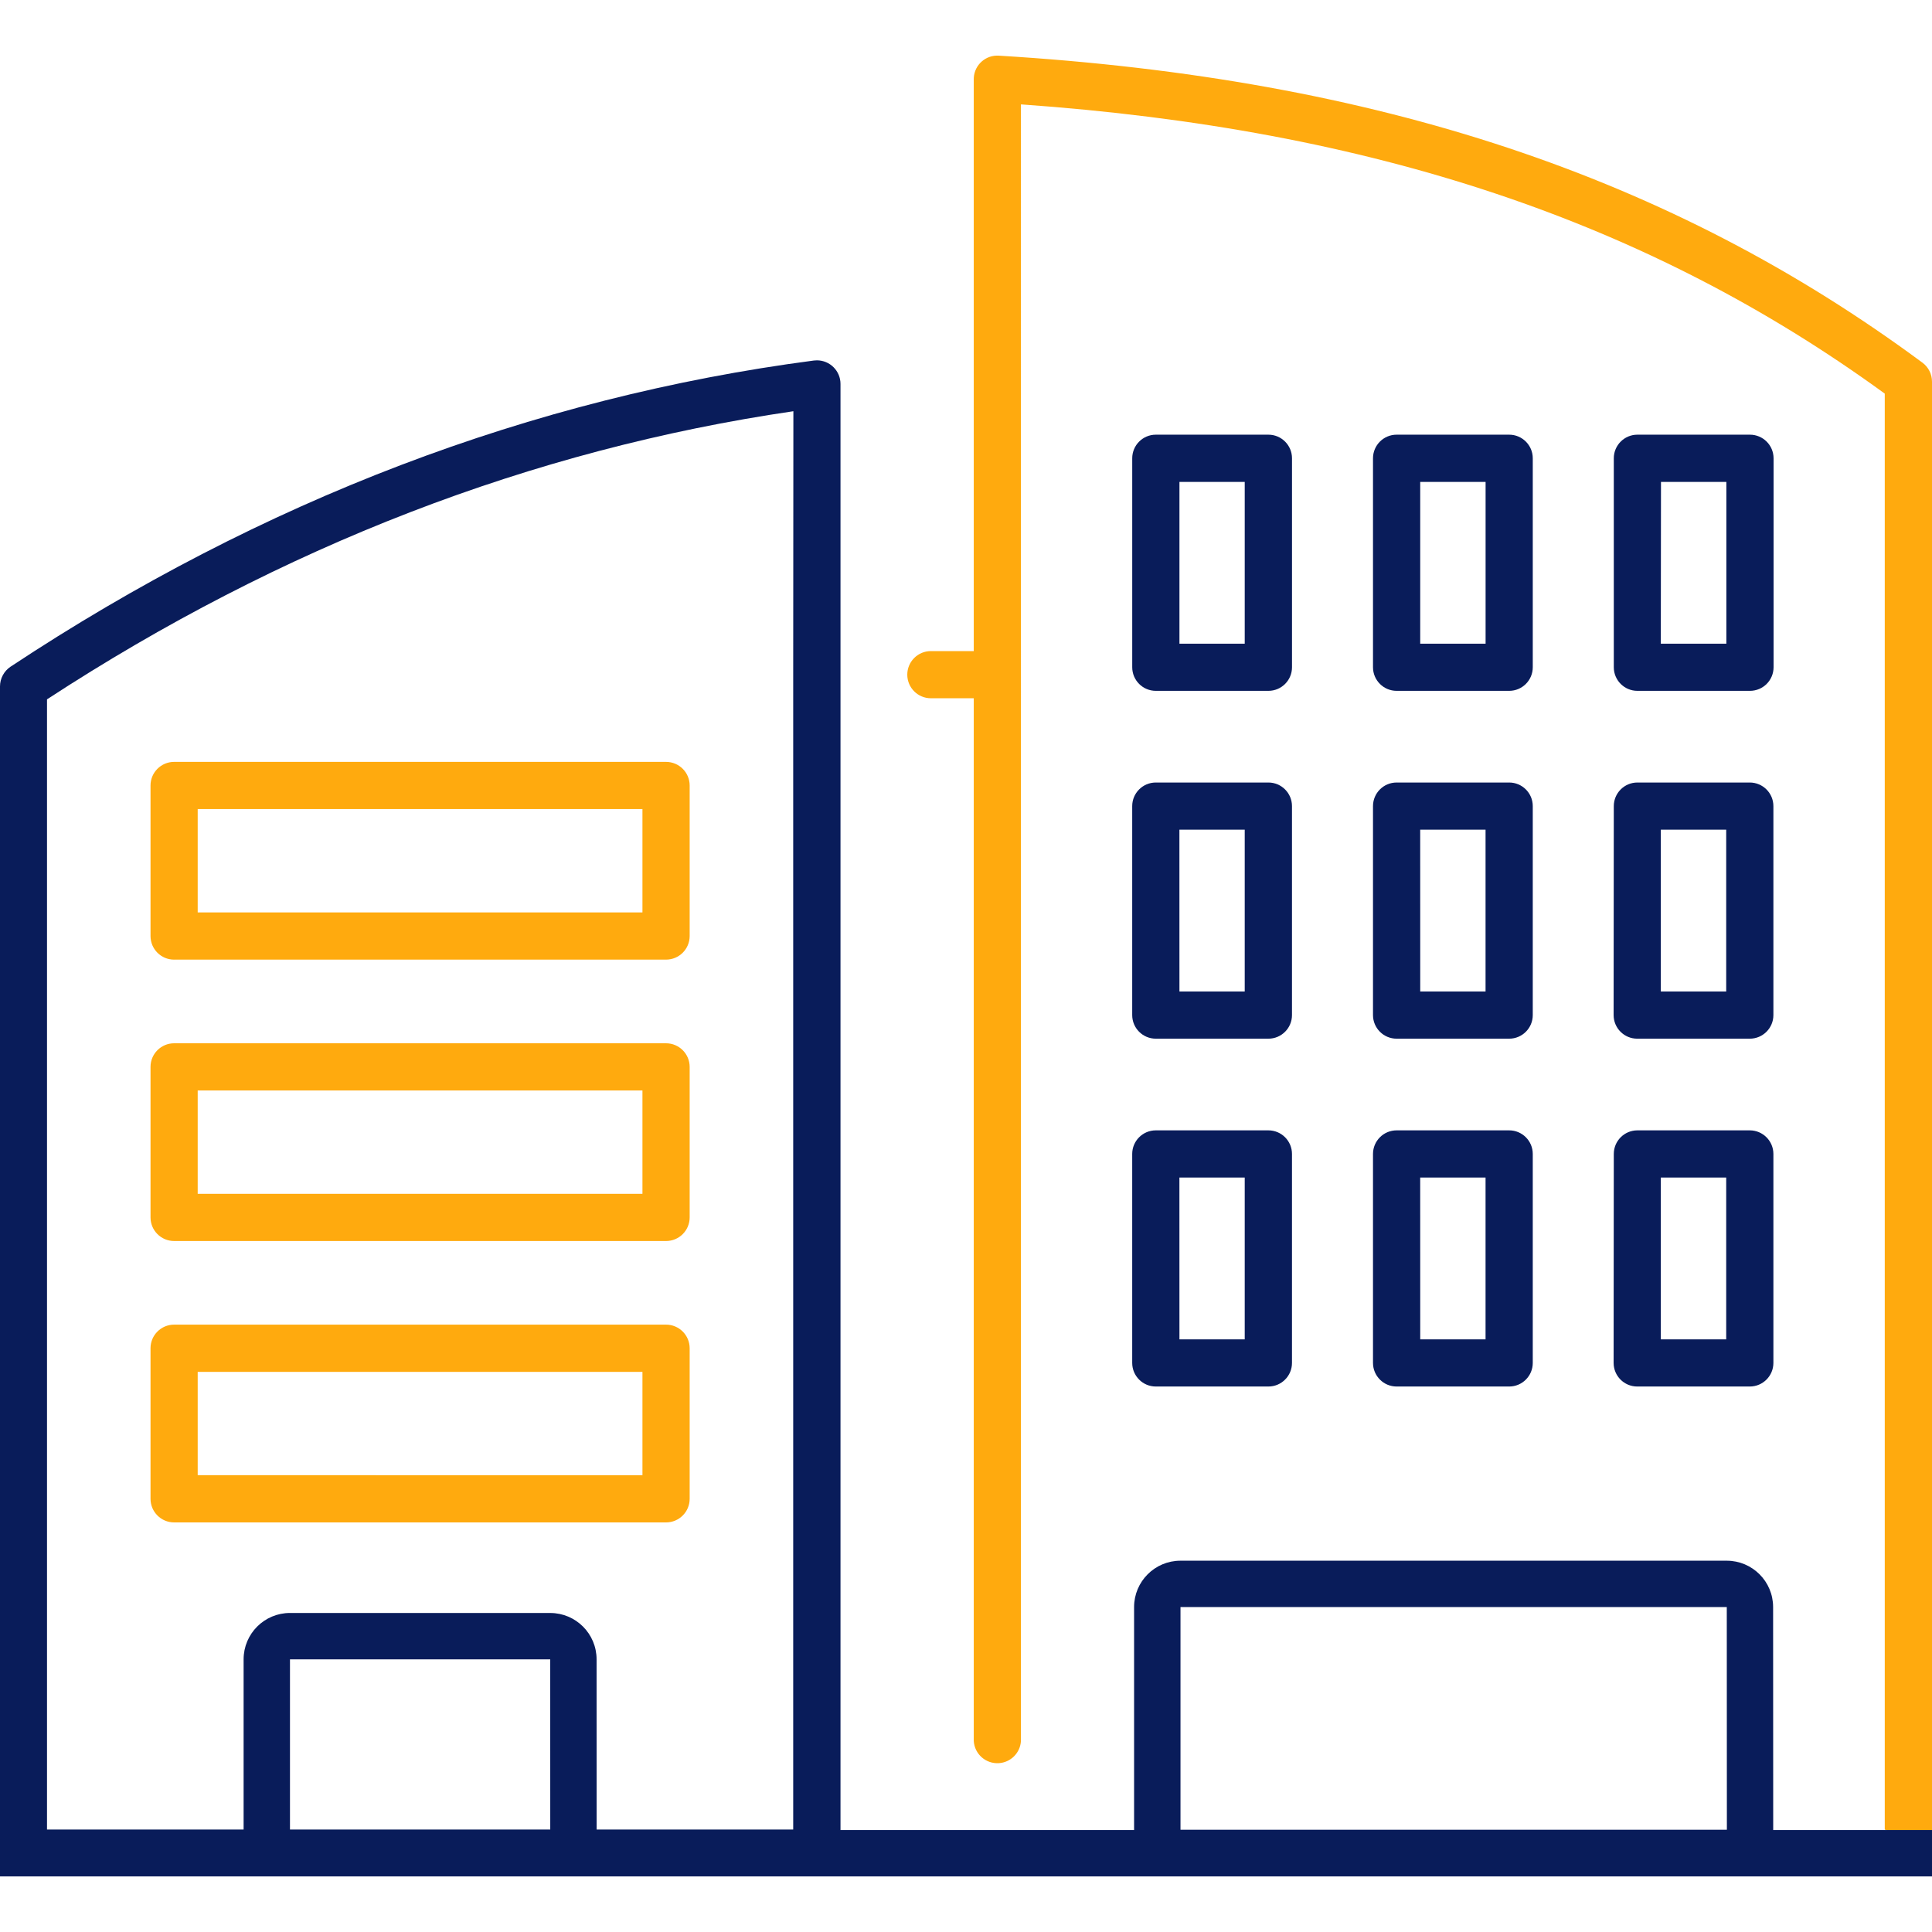
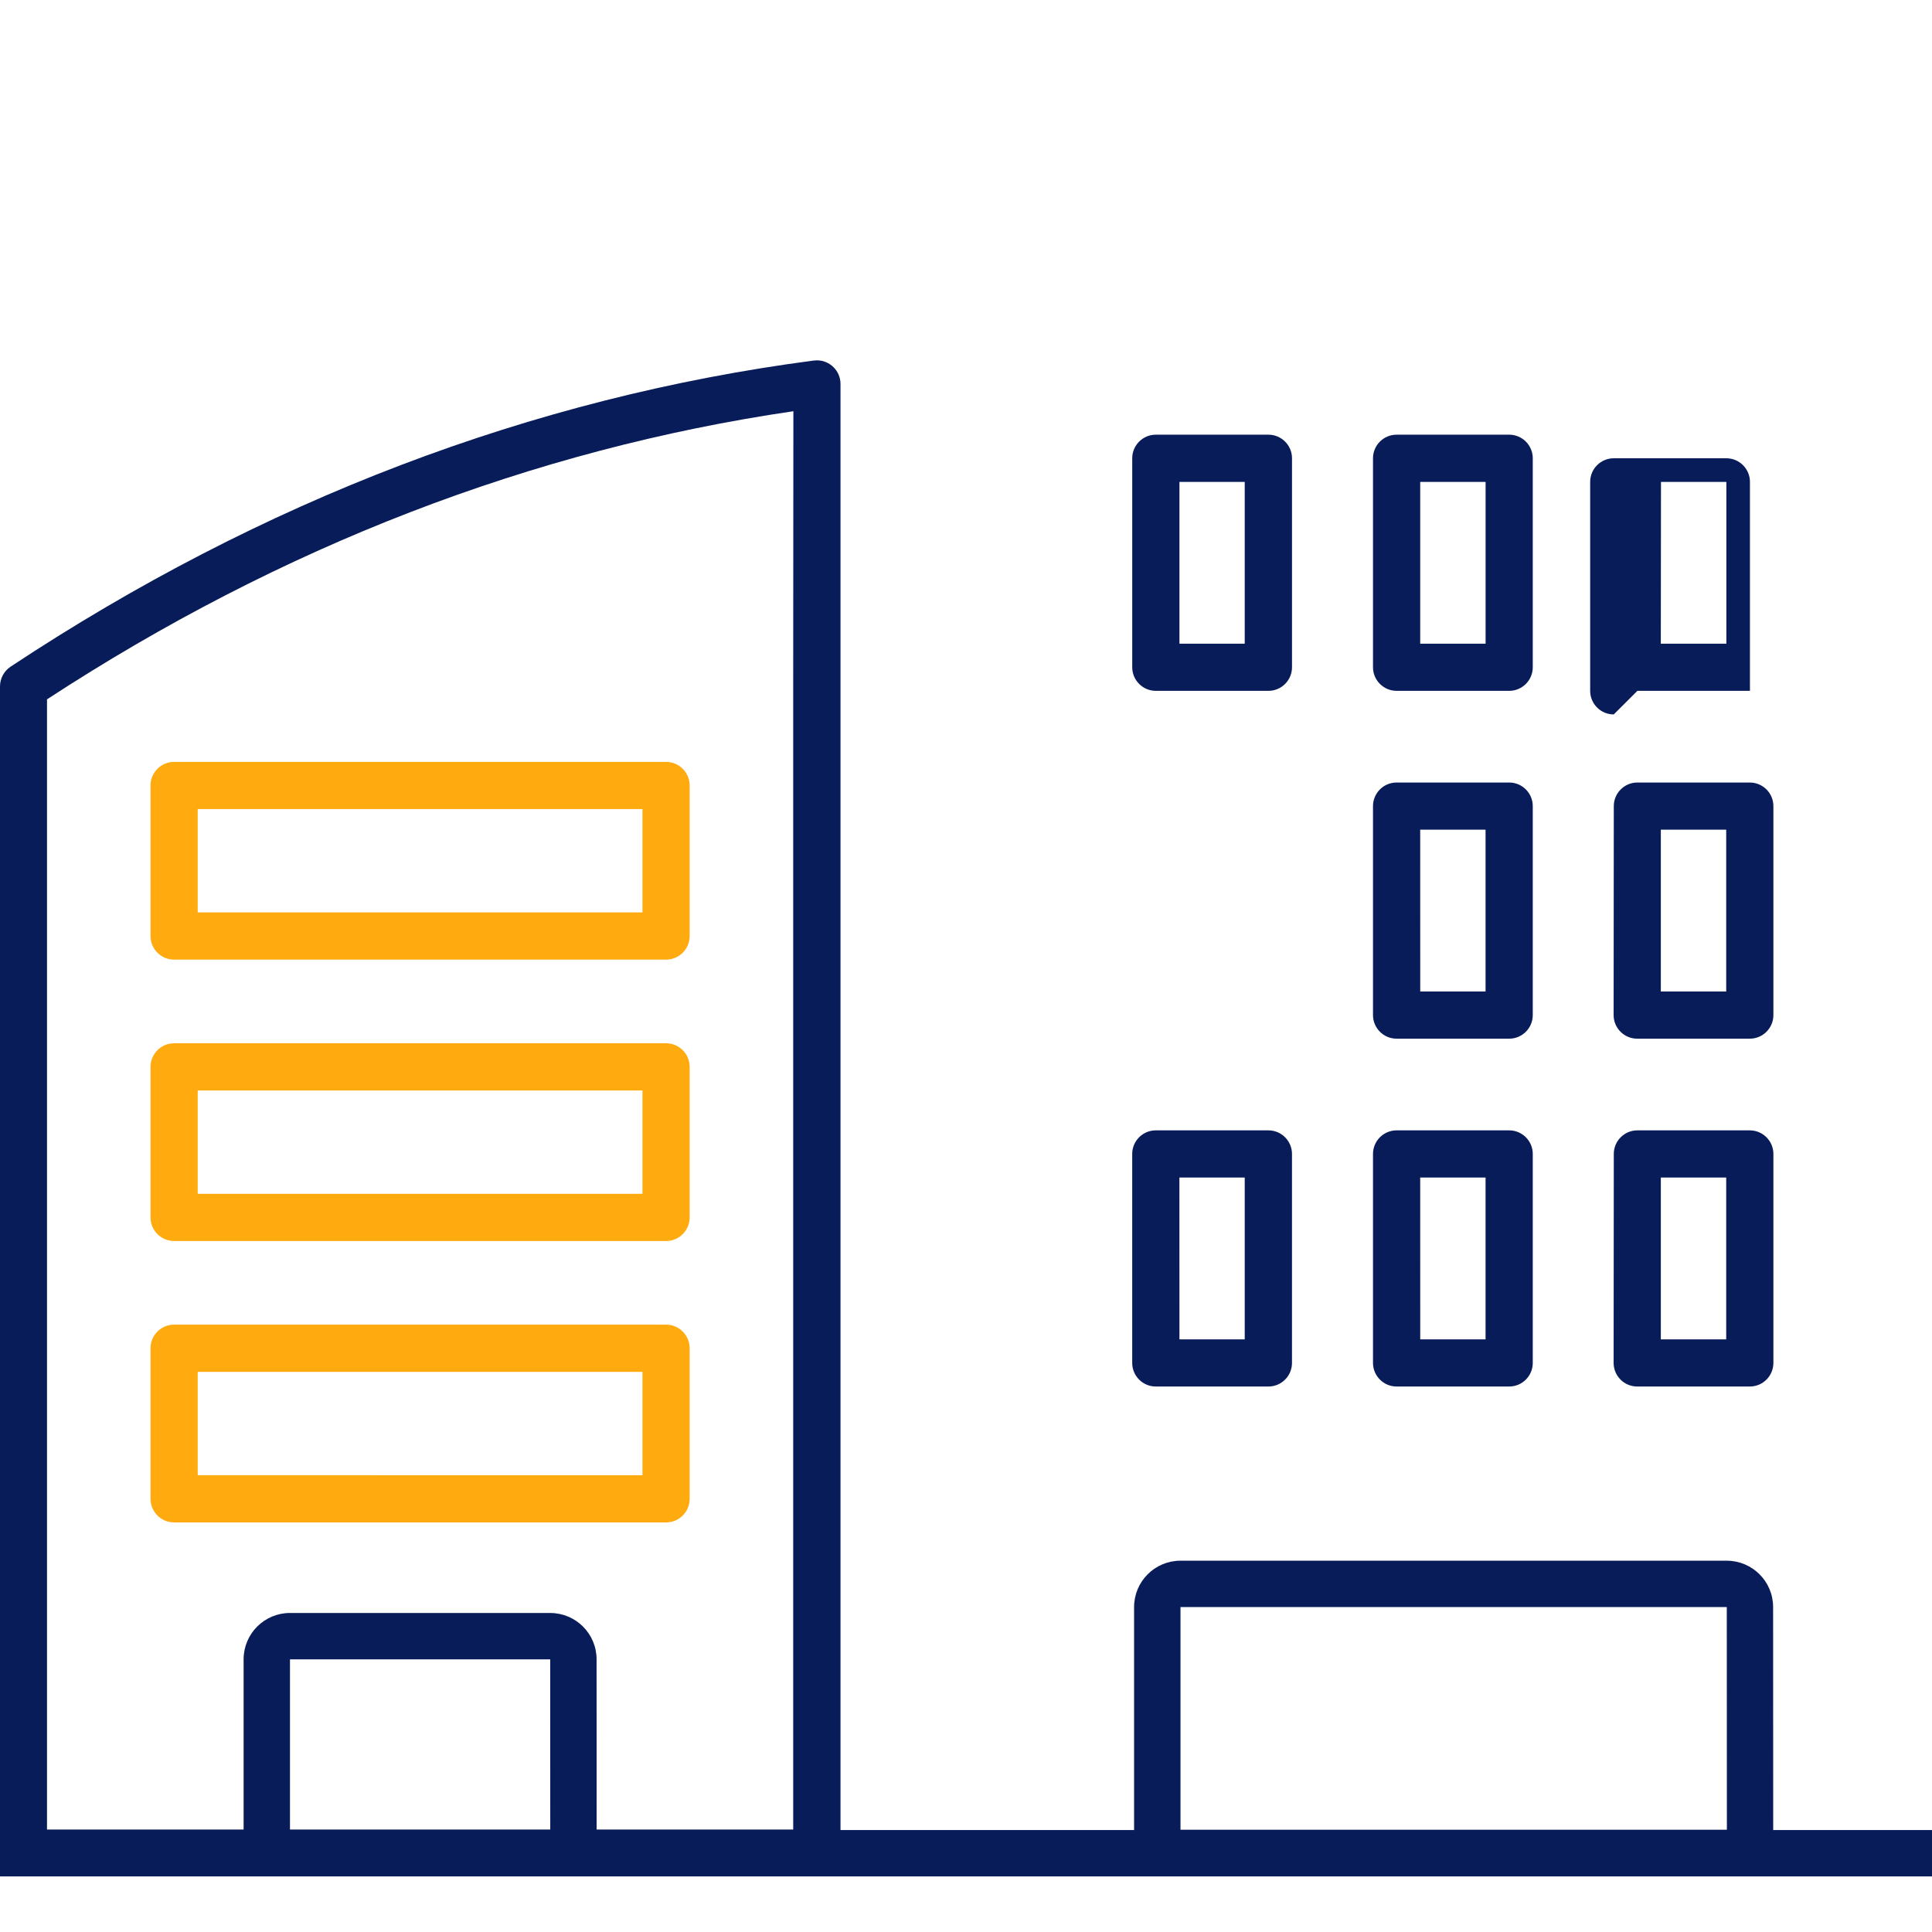
<svg xmlns="http://www.w3.org/2000/svg" id="Layer_1" data-name="Layer 1" viewBox="0 0 1000 1000">
  <defs>
    <style>
      .cls-1 {
        fill: #091c5a;
      }

      .cls-2 {
        fill: #ffaa0e;
      }
    </style>
  </defs>
  <g>
    <path class="cls-1" d="M722.89,357.58h58.26c6.74,0,12.21-5.47,12.21-12.21v-108.17c0-6.74-5.47-12.21-12.21-12.21h-58.26c-6.75,0-12.22,5.46-12.23,12.21v108.17c.01,6.75,5.49,12.21,12.23,12.21ZM735.1,249.44h33.84v83.73h-33.84v-83.73Z" />
    <path class="cls-1" d="M598.25,357.58h58.28c6.74,0,12.21-5.47,12.21-12.21v-108.17c0-6.74-5.47-12.21-12.21-12.21h-58.28c-6.74,0-12.21,5.47-12.21,12.21v108.17c0,6.74,5.47,12.21,12.21,12.21ZM610.48,249.44h33.79v83.73h-33.79v-83.73Z" />
-     <path class="cls-1" d="M847.51,357.58h58.26c6.75,0,12.22-5.46,12.23-12.21v-108.17c-.01-6.75-5.49-12.21-12.23-12.21h-58.26c-6.74,0-12.21,5.47-12.21,12.21v108.17c0,6.74,5.47,12.21,12.21,12.21ZM859.72,249.44h33.84v83.73h-33.93l.09-83.73Z" />
+     <path class="cls-1" d="M847.51,357.58h58.26v-108.17c-.01-6.75-5.49-12.21-12.23-12.21h-58.26c-6.74,0-12.21,5.47-12.21,12.21v108.17c0,6.74,5.47,12.21,12.21,12.21ZM859.72,249.44h33.84v83.73h-33.93l.09-83.73Z" />
    <path class="cls-1" d="M710.66,525.41c.01,6.75,5.49,12.21,12.23,12.21h58.26c6.74,0,12.21-5.47,12.21-12.21v-108.17c0-6.74-5.47-12.21-12.21-12.21h-58.26c-6.75,0-12.22,5.46-12.23,12.21v108.17ZM735.08,429.45h33.84v83.75h-33.81l-.02-83.75Z" />
-     <path class="cls-1" d="M586.03,525.41c0,6.74,5.47,12.21,12.21,12.21h58.28c6.74,0,12.21-5.47,12.21-12.21v-108.17c0-6.74-5.47-12.21-12.21-12.21h-58.28c-6.74,0-12.21,5.47-12.21,12.21h0v108.17ZM610.46,429.45h33.81v83.75h-33.79l-.02-83.75Z" />
    <path class="cls-1" d="M835.21,525.41c0,6.74,5.47,12.21,12.21,12.21h58.26c6.75,0,12.22-5.46,12.23-12.21v-108.17c-.01-6.75-5.49-12.21-12.23-12.21h-58.17c-6.74,0-12.21,5.47-12.21,12.21h0l-.09,108.17ZM859.64,429.45h33.84v83.75h-33.84v-83.75Z" />
    <path class="cls-1" d="M710.66,705.45c.01,6.75,5.49,12.21,12.23,12.21h58.26c6.74,0,12.21-5.47,12.21-12.21h0v-108.17c0-6.74-5.47-12.21-12.21-12.21h-58.26c-6.75,0-12.22,5.46-12.23,12.21v108.17ZM735.08,609.49h33.84v83.75h-33.81l-.02-83.75Z" />
    <path class="cls-1" d="M586.03,705.45c0,6.74,5.47,12.21,12.21,12.21h58.28c6.74,0,12.21-5.47,12.21-12.21h0v-108.17c0-6.74-5.47-12.21-12.21-12.21h-58.28c-6.74,0-12.21,5.47-12.21,12.21v108.17ZM610.46,609.49h33.81v83.75h-33.79l-.02-83.75Z" />
    <path class="cls-1" d="M835.21,705.45c0,6.74,5.47,12.21,12.21,12.21h58.26c6.75,0,12.22-5.46,12.23-12.21v-108.17c-.01-6.75-5.49-12.21-12.23-12.21h-58.17c-6.74,0-12.21,5.47-12.21,12.21l-.09,108.17ZM859.64,609.49h33.84v83.75h-33.84v-83.75Z" />
  </g>
  <path class="cls-2" d="M90.12,496.7h254.62c6.75,0,12.22-5.46,12.23-12.21v-77.93c-.01-6.75-5.49-12.21-12.23-12.21H90.12c-6.74,0-12.21,5.47-12.21,12.21h0v77.98c.02,6.73,5.48,12.17,12.21,12.17ZM102.33,418.77h230.2v53.51H102.33v-53.51Z" />
  <path class="cls-2" d="M90.12,642.35h254.62c6.75,0,12.22-5.46,12.23-12.21v-77.93c-.01-6.75-5.49-12.21-12.23-12.21H90.12c-6.74,0-12.21,5.47-12.21,12.21h0v77.93c0,6.74,5.47,12.21,12.21,12.21ZM102.33,564.42h230.2v53.51H102.33v-53.51Z" />
  <path class="cls-2" d="M90.12,788h254.62c6.75,0,12.22-5.46,12.23-12.21v-77.95c-.01-6.75-5.49-12.21-12.23-12.21H90.12c-6.74,0-12.21,5.47-12.21,12.21v77.95c0,6.74,5.47,12.21,12.21,12.21h0ZM102.33,710.07h230.2v53.49H102.33v-53.49Z" />
-   <path class="cls-2" d="M1000,959.16V197.61c.03-3.89-1.8-7.56-4.93-9.88C864.63,91.2,712.7,40.69,516.98,28.81c-6.72-.43-12.51,4.67-12.94,11.39-.02.27-.03.53-.02.8v296h-22.2c-6.74,0-12.21,5.47-12.21,12.21s5.47,12.21,12.21,12.21h22.2v539.72c.41,6.74,6.2,11.88,12.95,11.47,6.18-.37,11.1-5.3,11.47-11.47V54.03c182.06,12.83,324.64,60.57,447.11,149.71v743.21" />
  <path class="cls-1" d="M917.81,947.22c0-.06,0-.11,0-.17l-.05-115.24c0-13.25-10.75-23.99-24-23.99h-282.76c-13.25,0-24,10.75-24,24v115.24c0,.05,0,.1,0,.16h-151.96V198.72c0-6.74-5.47-12.21-12.22-12.21-.53,0-1.06.04-1.59.1-145.87,19.12-285.77,72.45-415.79,158.48C2.05,347.37,0,351.2,0,355.3v615.92h1000v-24h-82.19ZM150.09,946.95v-88.08h134.7l.02,88.08h-134.72ZM284.79,834.87h-134.7c-13.25,0-24,10.75-24,24v88.08H24.33V361.98c121.23-79.17,251.04-129.31,386.32-149.13l-.09,136.48v597.62h-101.75l-.02-88.08c0-13.25-10.75-23.99-24-23.99ZM611.02,947.06v-115.24h282.76l.05,115.24h-282.8Z" />
</svg>